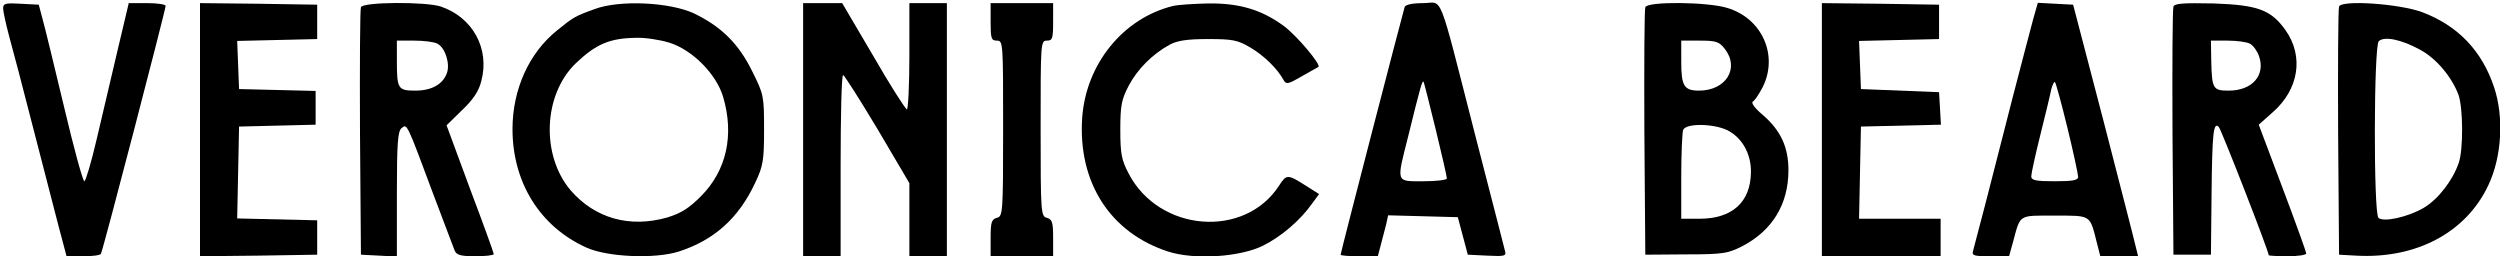
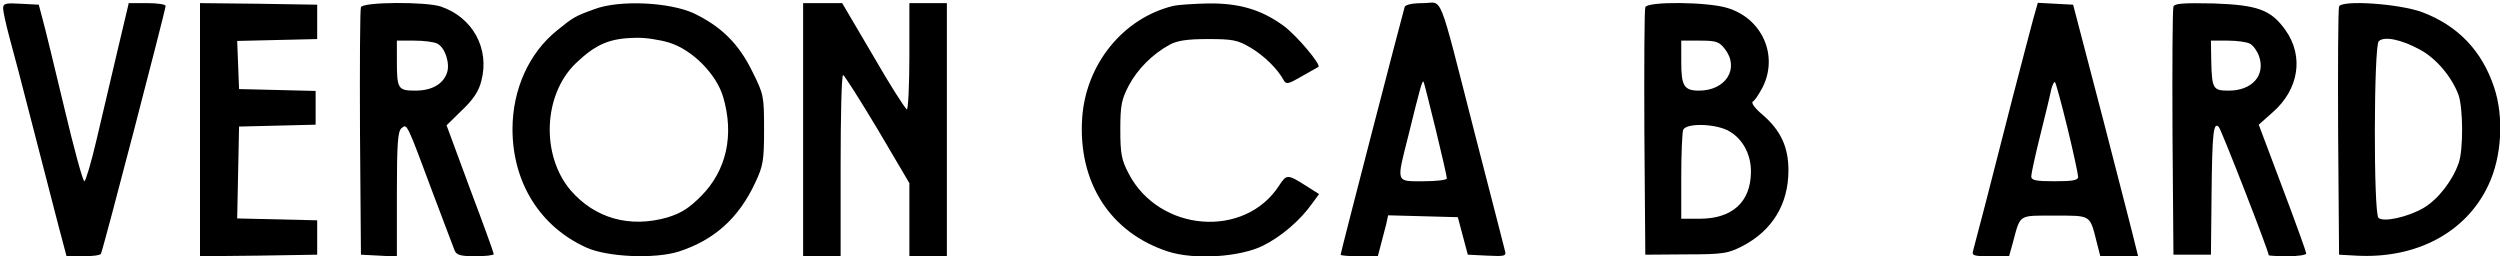
<svg xmlns="http://www.w3.org/2000/svg" preserveAspectRatio="xMidYMid meet" viewBox="0 0 800 82" height="82pt" width="800pt" version="1.0">
  <g stroke="none" fill="#000000" transform="translate(0,82) scale(0.1,-0.1)">
    <path d="M10 793 c0 -10 9 -50 19 -88 11 -39 45 -169 76 -290 31 -121 68 -264 82 -317 l26 -98 53 0 c29 0 55 3 57 8 6 9 207 781 207 793 0 5 -26 9 -59 9 l-59 0 -36 -152 c-20 -84 -50 -213 -67 -285 -17 -73 -35 -133 -39 -133 -5 0 -34 107 -65 238 -31 130 -62 257 -69 282 l-12 45 -57 3 c-50 3 -57 1 -57 -15z" />
    <path d="M640 405 l0 -405 188 2 187 3 0 55 0 55 -128 3 -128 3 3 147 3 147 123 3 122 3 0 54 0 54 -122 3 -123 3 -3 77 -3 77 128 3 128 3 0 55 0 55 -187 3 -188 2 0 -405z" />
    <path d="M1155 797 c-3 -6 -4 -188 -3 -402 l3 -390 58 -3 57 -3 0 199 c0 165 3 202 15 212 18 15 16 18 104 -218 33 -86 62 -165 66 -174 6 -14 19 -18 66 -18 32 0 59 3 59 7 0 4 -34 98 -76 209 l-75 203 49 48 c36 34 54 61 62 93 28 104 -27 204 -129 239 -48 16 -250 15 -256 -2z m245 -117 c25 -13 41 -65 30 -94 -13 -36 -49 -56 -101 -56 -56 0 -59 6 -59 96 l0 64 56 0 c30 0 64 -4 74 -10z" />
    <path d="M1903 791 c-64 -23 -68 -26 -120 -68 -90 -72 -143 -189 -143 -316 0 -171 88 -312 236 -379 68 -31 220 -37 296 -13 114 37 192 107 245 221 25 53 28 70 28 170 0 107 -1 112 -38 186 -43 88 -99 143 -186 185 -77 36 -238 44 -318 14z m237 -107 c74 -22 152 -100 174 -174 36 -122 11 -235 -70 -317 -40 -40 -64 -55 -109 -69 -120 -34 -231 -3 -309 87 -95 112 -88 305 16 406 65 62 109 81 194 82 28 1 74 -6 104 -15z" />
    <path d="M2570 405 l0 -405 60 0 60 0 0 290 c0 160 3 290 8 290 4 -1 53 -78 110 -173 l102 -173 0 -117 0 -117 60 0 60 0 0 405 0 405 -60 0 -60 0 0 -170 c0 -93 -4 -170 -8 -170 -4 0 -53 76 -107 170 l-100 170 -62 0 -63 0 0 -405z" />
-     <path d="M3170 750 c0 -53 2 -60 20 -60 20 0 20 -7 20 -281 0 -272 -1 -281 -20 -286 -17 -5 -20 -14 -20 -64 l0 -59 100 0 100 0 0 59 c0 50 -3 59 -20 64 -19 5 -20 14 -20 286 0 274 0 281 20 281 18 0 20 7 20 60 l0 60 -100 0 -100 0 0 -60z" />
    <path d="M3754 801 c-160 -39 -279 -186 -291 -358 -14 -207 90 -368 275 -428 84 -27 229 -18 304 19 58 29 119 81 157 135 l22 30 -41 26 c-60 38 -63 38 -87 1 -110 -170 -383 -149 -481 38 -23 44 -27 63 -27 141 0 78 4 97 27 141 28 53 76 101 131 131 24 13 55 18 122 18 80 0 95 -3 136 -27 44 -26 87 -68 107 -105 8 -14 15 -12 58 13 27 15 51 29 53 30 9 7 -69 100 -111 131 -71 52 -142 73 -240 72 -46 -1 -97 -4 -114 -8z" />
    <path d="M4495 798 c-6 -19 -205 -786 -205 -793 0 -3 27 -5 60 -5 l59 0 10 38 c5 20 13 50 17 65 l6 28 112 -3 111 -3 16 -60 16 -60 62 -3 c56 -3 62 -1 57 15 -2 10 -46 178 -96 373 -121 472 -101 420 -166 420 -35 0 -56 -5 -59 -12z m99 -391 c20 -82 36 -152 36 -158 0 -5 -34 -9 -75 -9 -89 0 -87 -7 -49 143 39 159 45 179 49 176 2 -2 19 -71 39 -152z" />
    <path d="M5265 797 c-3 -6 -4 -188 -3 -402 l3 -390 130 1 c119 0 134 3 180 26 96 50 148 134 148 243 0 75 -25 128 -83 178 -25 21 -37 38 -31 42 6 3 20 24 31 45 52 102 -1 222 -114 255 -63 19 -254 21 -261 2z m254 -133 c49 -62 4 -134 -82 -134 -48 0 -57 15 -57 92 l0 68 59 0 c52 0 62 -3 80 -26z m7 -260 c48 -23 78 -76 77 -135 -1 -96 -60 -149 -165 -149 l-58 0 0 134 c0 74 3 141 6 150 8 22 95 21 140 0z" />
-     <path d="M5830 405 l0 -405 190 0 190 0 0 60 0 60 -130 0 -131 0 3 148 3 147 128 3 128 3 -3 52 -3 52 -125 5 -125 5 -3 77 -3 77 128 3 128 3 0 55 0 55 -187 3 -188 2 0 -405z" />
    <path d="M6506 758 c-8 -29 -37 -141 -65 -248 -67 -264 -121 -471 -127 -492 -5 -16 2 -18 55 -18 l60 0 12 43 c25 93 16 87 134 87 118 0 112 4 135 -87 l11 -43 60 0 61 0 -7 28 c-3 15 -50 196 -103 402 l-98 375 -57 3 -56 3 -15 -53z m110 -348 c19 -78 34 -148 34 -156 0 -11 -18 -14 -75 -14 -61 0 -75 3 -75 16 0 8 13 68 29 132 16 64 32 130 35 146 4 15 9 26 12 23 3 -3 21 -69 40 -147z" />
    <path d="M6955 799 c-3 -8 -4 -190 -3 -404 l3 -390 60 0 60 0 2 194 c2 196 6 232 23 215 8 -8 160 -398 160 -411 0 -1 27 -3 60 -3 33 0 60 4 60 9 0 4 -34 99 -76 210 l-76 202 45 40 c83 73 100 178 41 262 -47 66 -89 81 -231 86 -97 2 -124 0 -128 -10z m245 -119 c10 -5 23 -23 29 -40 21 -61 -22 -110 -97 -110 -50 0 -54 5 -56 95 l-1 65 53 0 c29 0 62 -4 72 -10z" />
    <path d="M7485 799 c-3 -8 -4 -190 -3 -404 l3 -390 54 -3 c193 -11 353 74 424 226 43 91 50 218 18 313 -39 117 -116 197 -230 240 -72 27 -258 40 -266 18z m259 -138 c51 -27 101 -86 123 -144 15 -42 16 -175 1 -218 -19 -56 -66 -117 -112 -144 -51 -30 -130 -47 -145 -32 -16 16 -15 549 1 565 17 17 72 6 132 -27z" />
  </g>
</svg>